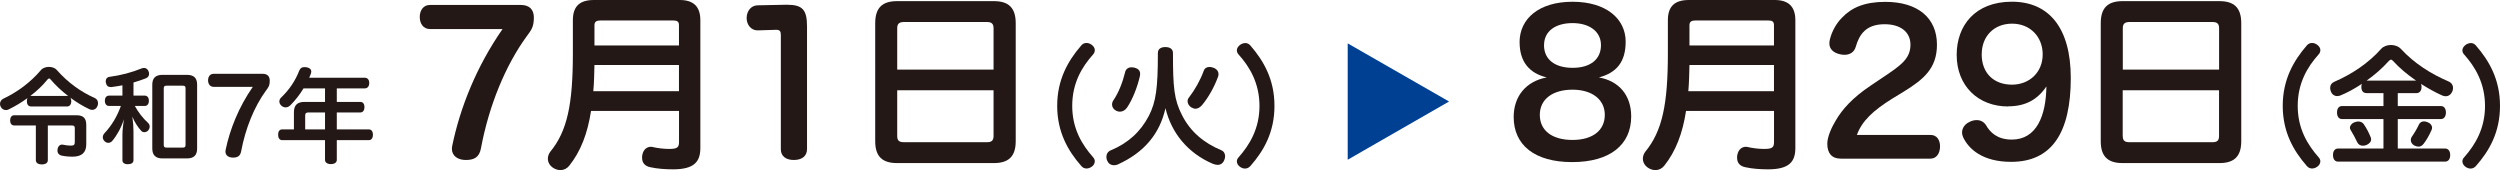
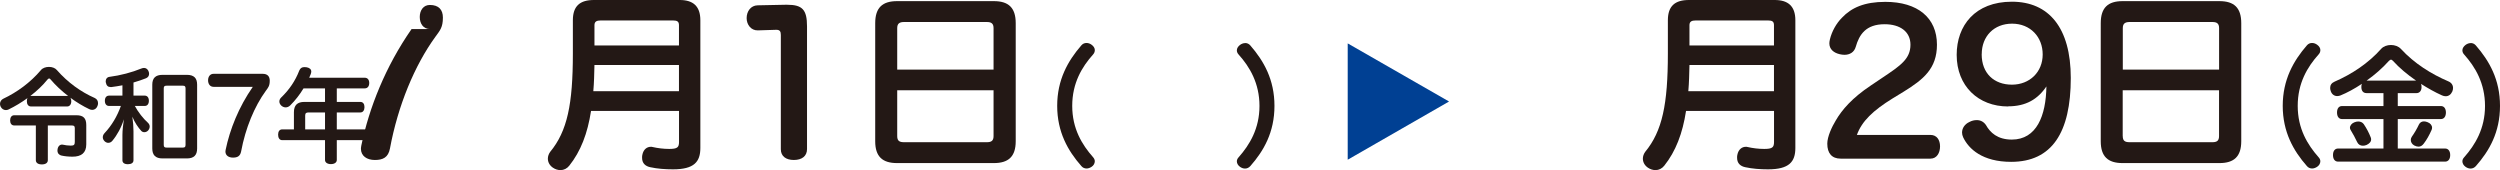
<svg xmlns="http://www.w3.org/2000/svg" id="_レイヤー_2" data-name="レイヤー_2" viewBox="0 0 483.97 32.93">
  <defs>
    <style>
      .cls-1 {
        fill: #231815;
      }

      .cls-2 {
        fill: #004093;
      }
    </style>
  </defs>
  <g id="_文字" data-name="文字">
    <g>
      <path class="cls-1" d="M6,20.61c-.52,0-.8-.42-.8-1.02,0-.24.04-.44.12-.6-1.16.84-2.42,1.6-3.66,2.2-.16.08-.34.12-.52.12-.4,0-.8-.22-1.02-.68-.08-.18-.12-.36-.12-.52,0-.44.26-.82.64-1,2.62-1.24,5.22-3.1,7.28-5.54.34-.42.96-.62,1.56-.62s1.18.2,1.52.6c2.12,2.42,4.66,4.24,7.34,5.42.44.2.64.58.64,1.02,0,.2-.04.4-.14.6-.18.44-.56.68-.98.68-.18,0-.38-.04-.58-.14-1.22-.58-2.48-1.34-3.64-2.2.1.16.16.4.16.66,0,.6-.3,1.02-.78,1.02h-7.02ZM2.76,24.29c-.52,0-.8-.4-.8-.98s.28-1,.8-1h12.04c1.36,0,1.9.6,1.9,1.9v3.74c0,1.66-.98,2.38-2.66,2.38-.76,0-1.56-.08-2.16-.22-.4-.08-.76-.42-.76-.96,0-.08,0-.16.02-.24.08-.58.44-.92.86-.92.06,0,.12,0,.18.02.4.1,1.02.18,1.52.18.58,0,.78-.14.78-.7v-2.68c0-.4-.16-.52-.58-.52h-4.64v6.72c0,.52-.44.82-1.16.82s-1.16-.3-1.16-.82v-6.72H2.76ZM13.02,18.57c.06,0,.12,0,.18.02-1.3-1-2.48-2.12-3.38-3.18-.1-.14-.2-.22-.3-.22-.12,0-.22.08-.34.22-.88,1.1-2.04,2.2-3.3,3.16h7.14Z" />
      <path class="cls-1" d="M28.02,18.51c.5,0,.8.38.8,1s-.3,1-.8,1h-1.92c.66,1.22,1.64,2.46,2.52,3.24.24.22.36.48.36.74s-.1.52-.28.74c-.2.24-.48.36-.76.36-.22,0-.44-.08-.6-.26-.58-.62-1.28-1.64-1.72-2.74.14.9.22,1.98.22,2.82v5.62c0,.48-.4.76-1.08.76s-1.06-.28-1.06-.76v-4.92c0-.88.14-2.04.28-3.02-.48,1.56-1.3,3.06-2.24,4.18-.2.24-.48.38-.78.38-.24,0-.5-.1-.72-.32-.22-.22-.34-.48-.34-.76,0-.26.1-.54.34-.8,1.4-1.48,2.46-3.3,3.16-5.26h-2.28c-.52,0-.82-.38-.82-1s.3-1,.82-1h2.58v-2c-.72.14-1.46.26-2.12.34h-.16c-.5,0-.8-.26-.92-.82-.02-.1-.04-.2-.04-.28,0-.48.3-.84.76-.88,2.06-.26,4.38-.88,6.12-1.6.2-.08.38-.12.54-.12.36,0,.66.2.84.56.1.2.14.4.14.58,0,.38-.2.7-.6.86-.7.28-1.52.56-2.42.82v2.54h2.18ZM38.16,28.75c0,1.28-.62,1.92-1.98,1.92h-4.72c-1.34,0-1.98-.64-1.98-1.92v-12.36c0-1.28.64-1.9,1.98-1.9h4.72c1.36,0,1.98.62,1.98,1.9v12.36ZM31.7,28.03c0,.42.14.54.54.54h3.16c.38,0,.52-.12.52-.54v-10.9c0-.42-.14-.54-.52-.54h-3.16c-.4,0-.54.12-.54.54v10.9Z" />
      <path class="cls-1" d="M41.34,16.81c-.68,0-1.06-.56-1.06-1.26s.38-1.26,1.06-1.26h9.52c.92,0,1.36.5,1.36,1.32,0,1.04-.3,1.34-.78,2-2.18,3-3.92,7.18-4.76,11.7-.18.94-.74,1.2-1.58,1.2s-1.46-.42-1.46-1.18c0-.1.02-.2.04-.32.82-3.96,2.52-8.26,5.26-12.2h-7.6Z" />
      <path class="cls-1" d="M69.76,19.73c.52,0,.8.4.8,1s-.28,1.04-.8,1.04h-4.56v3.28h6.22c.5,0,.78.44.78,1.02,0,.62-.28,1.06-.78,1.06h-6.22v3.84c0,.5-.48.8-1.14.8s-1.14-.3-1.14-.8v-3.84h-8.3c-.52,0-.78-.46-.78-1.06s.26-1.02.78-1.02h2.28v-3.32c0-1.36.66-2,2.02-2h4v-2.62h-4.16c-.74,1.22-1.6,2.32-2.56,3.28-.28.28-.6.4-.9.4s-.58-.12-.82-.32c-.26-.24-.4-.52-.4-.82,0-.26.1-.52.34-.76,1.58-1.52,2.74-3.22,3.52-5.24.2-.46.5-.66,1-.66.14,0,.28.02.46.04.56.12.86.4.86.82,0,.14-.04.3-.1.48-.1.24-.2.48-.3.72h10.76c.56,0,.86.42.86,1.02s-.3,1.04-.86,1.04h-5.42v2.62h4.56ZM62.92,25.05v-3.28h-3.22c-.42,0-.62.14-.62.6v2.68h3.84Z" />
-       <path class="cls-1" d="M83.22,5.62c-1.26,0-1.96-1.04-1.96-2.33s.7-2.33,1.96-2.33h17.61c1.7,0,2.52.92,2.52,2.44,0,1.92-.56,2.48-1.44,3.7-4.03,5.55-7.25,13.28-8.81,21.65-.33,1.74-1.37,2.22-2.92,2.22s-2.7-.78-2.7-2.18c0-.19.04-.37.07-.59,1.52-7.33,4.66-15.28,9.73-22.57h-14.06Z" />
+       <path class="cls-1" d="M83.22,5.62c-1.26,0-1.96-1.04-1.96-2.33s.7-2.33,1.96-2.33c1.7,0,2.52.92,2.52,2.44,0,1.92-.56,2.48-1.44,3.7-4.03,5.55-7.25,13.28-8.81,21.65-.33,1.74-1.37,2.22-2.92,2.22s-2.7-.78-2.7-2.18c0-.19.04-.37.07-.59,1.52-7.33,4.66-15.28,9.73-22.57h-14.06Z" />
      <path class="cls-1" d="M114.42,21.46c-.67,4.37-2,7.84-4.22,10.62-.44.55-1.04.85-1.7.85-.48,0-1-.15-1.48-.48-.63-.44-.96-1.07-.96-1.74,0-.44.15-.89.44-1.3,3.33-4.03,4.4-9.25,4.4-19.06V3.92c0-2.78,1.41-3.92,4.07-3.92h16.61c2.55,0,4,1.15,4,3.92v24.72c0,2.7-1.22,4.14-5.29,4.14-1.52,0-3.03-.11-4.4-.41-.92-.19-1.59-.74-1.59-1.81,0-.18,0-.37.04-.55.22-1.15.96-1.59,1.63-1.59.15,0,.26,0,.37.04.96.22,2.07.37,3.22.37,1.55,0,1.89-.3,1.89-1.33v-6.03h-17.02ZM115.08,12.58c-.04,1.7-.07,3.37-.22,5.07h16.58v-5.07h-16.36ZM131.44,4.88c0-.7-.33-.92-1.15-.92h-13.99c-.81,0-1.22.22-1.22.92v3.92h16.36v-3.92Z" />
      <path class="cls-1" d="M156.23,28.86c0,1.37-1,2.11-2.55,2.11s-2.52-.74-2.52-2.07V6.77c0-.67-.19-1-.85-1h-.11l-3.48.11c-1.33.04-2.18-1.11-2.18-2.37,0-1.33.81-2.44,2.11-2.48l5.4-.11h.33c2.96,0,3.85.96,3.85,4.18v23.76Z" />
      <path class="cls-1" d="M196.63,27.35c0,2.96-1.41,4.22-4.22,4.22h-18.76c-2.81,0-4.22-1.26-4.22-4.22V4.48c0-3,1.41-4.26,4.22-4.26h18.76c2.81,0,4.22,1.26,4.22,4.26v22.87ZM192.34,13.47V5.44c0-.89-.44-1.18-1.3-1.18h-16.02c-.89,0-1.33.3-1.33,1.18v8.03h18.65ZM173.69,26.35c0,.93.44,1.18,1.33,1.18h16.02c.85,0,1.3-.26,1.3-1.18v-8.88h-18.65v8.88Z" />
      <path class="cls-1" d="M211.94,9.73c0,.27-.1.55-.32.8-2.17,2.42-4.05,5.55-4.05,9.97s1.9,7.52,4.05,9.95c.22.25.32.52.32.77,0,.43-.25.83-.62,1.07-.3.2-.65.33-.97.33-.38,0-.75-.15-1.02-.48-2.6-2.95-4.67-6.6-4.67-11.65s2.07-8.7,4.67-11.7c.27-.32.62-.47,1-.47.35,0,.7.12,1,.35.38.27.62.65.62,1.05Z" />
-       <path class="cls-1" d="M216.45,31.82c-.27.12-.52.17-.8.17-.52,0-1.02-.25-1.27-.82-.15-.27-.2-.55-.2-.8,0-.55.3-1.05.85-1.27,3.27-1.35,5.75-3.55,7.37-6.67,1.4-2.72,1.75-5.42,1.75-12.17,0-.8.6-1.15,1.45-1.15s1.47.35,1.47,1.15c0,6.72.23,9.05,1.75,12.02,1.62,3.22,4.25,5.4,7.6,6.8.5.2.75.65.75,1.17,0,.27-.08.57-.23.9-.27.52-.7.77-1.2.77-.3,0-.62-.08-1-.23-4.8-2.07-7.97-5.95-9.12-10.75-1.1,4.95-4.1,8.55-9.17,10.87ZM220.72,14.3c0,.15-.02.3-.05.45-.48,2.07-1.4,4.47-2.47,6.05-.35.52-.85.82-1.4.82-.23,0-.48-.05-.7-.17-.52-.25-.82-.7-.82-1.2,0-.27.07-.55.25-.82,1.02-1.47,1.82-3.57,2.25-5.35.12-.67.6-1.05,1.27-1.05.17,0,.35.02.55.07.75.18,1.12.58,1.12,1.2ZM235.89,14.35c0,.15-.02.3-.07.45-.7,1.95-1.87,4.07-3.12,5.55-.4.45-.82.7-1.27.7-.25,0-.52-.1-.83-.27-.45-.3-.7-.75-.7-1.2,0-.25.1-.52.3-.75,1.1-1.42,2.2-3.37,2.82-5.1.17-.52.6-.77,1.12-.77.23,0,.48.05.75.15.65.23,1,.7,1,1.25Z" />
      <path class="cls-1" d="M241.05,8.33c.38,0,.73.15,1,.47,2.6,3,4.67,6.6,4.67,11.7s-2.07,8.7-4.67,11.65c-.3.33-.65.48-1.02.48-.35,0-.67-.12-.97-.33-.38-.27-.62-.65-.62-1.07,0-.25.1-.52.33-.77,2.15-2.42,4.05-5.57,4.05-9.95s-1.87-7.55-4.05-9.97c-.23-.25-.33-.52-.33-.8,0-.4.25-.77.62-1.05.3-.22.65-.35,1-.35Z" />
      <path class="cls-2" d="M260.9,30.92V8.4l19.62,11.25-19.62,11.27Z" />
-       <path class="cls-1" d="M294.17,8.18c0-4.55,3.74-7.84,10.25-7.84s10.29,3.29,10.29,7.73c0,3.96-1.81,6.03-5.18,6.92,3.92.7,6.25,3.48,6.25,7.55,0,5.55-4.18,8.84-11.43,8.84s-11.32-3.29-11.32-8.73c0-4.03,2.41-6.92,6.4-7.66-3.37-.81-5.25-3.03-5.25-6.81ZM298.09,22.24c0,3.03,2.37,4.85,6.33,4.85s6.25-1.89,6.25-4.85-2.44-4.88-6.25-4.88-6.33,1.81-6.33,4.88ZM298.9,8.73c0,2.85,2.18,4.4,5.55,4.4s5.48-1.59,5.48-4.4c0-2.59-2.18-4.26-5.51-4.26s-5.51,1.59-5.51,4.26Z" />
      <path class="cls-1" d="M326.4,21.46c-.67,4.37-2,7.84-4.22,10.62-.44.55-1.04.85-1.7.85-.48,0-1-.15-1.48-.48-.63-.44-.96-1.07-.96-1.74,0-.44.15-.89.44-1.3,3.33-4.03,4.4-9.25,4.4-19.06V3.92c0-2.78,1.41-3.92,4.07-3.92h16.61c2.55,0,4,1.15,4,3.92v24.72c0,2.7-1.22,4.14-5.29,4.14-1.52,0-3.03-.11-4.4-.41-.92-.19-1.59-.74-1.59-1.81,0-.18,0-.37.04-.55.22-1.15.96-1.59,1.63-1.59.15,0,.26,0,.37.04.96.22,2.07.37,3.22.37,1.55,0,1.89-.3,1.89-1.33v-6.03h-17.02ZM327.06,12.58c-.04,1.7-.07,3.37-.22,5.07h16.58v-5.07h-16.36ZM343.42,4.88c0-.7-.33-.92-1.15-.92h-13.99c-.81,0-1.22.22-1.22.92v3.92h16.36v-3.92Z" />
      <path class="cls-1" d="M373.72,26.12c1.22,0,1.85.96,1.85,2.22s-.63,2.37-1.85,2.37h-17.39c-1.7,0-2.59-1.04-2.59-2.89,0-1.37.89-3.26,1.63-4.48,1.22-2.11,3.22-4.4,6.77-6.77l2.26-1.52c3.55-2.37,5.44-3.66,5.44-6.4,0-2.52-2-3.96-5-3.96-3.66,0-4.92,2.04-5.59,4.37-.3,1.07-1.18,1.55-2.18,1.55-.3,0-.59-.04-.89-.11-1.18-.26-2.04-.96-2.04-2.11,0-.22.04-.48.11-.78.37-1.52,1.22-3.07,2.33-4.18,1.85-1.96,4.37-3.07,8.4-3.07,6.25,0,9.99,3.07,9.99,8.29,0,4.63-2.63,6.73-6.4,9.07l-2.18,1.33c-3.77,2.33-5.96,4.4-6.92,7.07h14.25Z" />
      <path class="cls-1" d="M388.74,20.61c-5.77,0-9.95-3.96-9.95-9.99,0-5.66,3.55-10.29,10.69-10.29s11.4,5.03,11.4,14.76c0,10.58-3.66,16.24-11.54,16.24-5.55,0-8.21-2.48-9.29-4.74-.15-.33-.22-.63-.22-.93,0-.85.52-1.63,1.41-2.04.48-.26.96-.37,1.44-.37.7,0,1.33.3,1.78.96.81,1.44,2.22,2.81,5,2.81,4.81,0,6.62-4.62,6.7-10.29-1.67,2.48-3.96,3.85-7.4,3.85ZM383.63,10.51c0,3.7,2.41,5.88,5.85,5.88s5.96-2.44,5.96-5.85-2.41-5.96-5.92-5.96-5.88,2.44-5.88,5.92Z" />
      <path class="cls-1" d="M433.88,27.35c0,2.96-1.41,4.22-4.22,4.22h-18.76c-2.81,0-4.22-1.26-4.22-4.22V4.48c0-3,1.41-4.26,4.22-4.26h18.76c2.81,0,4.22,1.26,4.22,4.26v22.87ZM429.59,13.47V5.44c0-.89-.44-1.18-1.29-1.18h-16.02c-.89,0-1.33.3-1.33,1.18v8.03h18.65ZM410.94,26.35c0,.93.44,1.18,1.33,1.18h16.02c.85,0,1.29-.26,1.29-1.18v-8.88h-18.65v8.88Z" />
      <path class="cls-1" d="M449.19,9.73c0,.27-.1.55-.33.8-2.17,2.42-4.05,5.55-4.05,9.97s1.9,7.52,4.05,9.95c.23.25.33.52.33.77,0,.43-.25.83-.62,1.07-.3.2-.65.33-.97.33-.38,0-.75-.15-1.02-.48-2.6-2.95-4.67-6.6-4.67-11.65s2.07-8.7,4.67-11.7c.27-.32.62-.47,1-.47.35,0,.7.12,1,.35.38.27.62.65.62,1.05Z" />
      <path class="cls-1" d="M458.1,18.02c-.62,0-.97-.45-.97-1.17,0-.23.02-.45.1-.62-1.42.95-2.85,1.72-4.15,2.25-.2.07-.42.12-.62.12-.53,0-1.03-.3-1.25-.95-.08-.23-.12-.43-.12-.62,0-.55.27-.97.85-1.22,3.37-1.47,6.52-3.55,9.02-6.35.45-.5,1.17-.75,1.9-.75s1.45.25,1.92.75c2.6,2.82,5.87,4.87,9.22,6.3.58.25.88.73.88,1.27,0,.23-.05.47-.15.7-.28.6-.73.9-1.28.9-.22,0-.47-.05-.72-.17-1.35-.6-2.72-1.38-4.05-2.22.08.17.1.4.1.62,0,.72-.38,1.17-1,1.17h-3.6v2.5h8.35c.62,0,.97.5.97,1.25s-.35,1.27-.97,1.27h-8.35v5.7h9.15c.65,0,1,.52,1,1.27s-.35,1.27-1,1.27h-20.69c-.65,0-1-.5-1-1.27s.35-1.27,1-1.27h8.77v-5.7h-8.02c-.62,0-.97-.5-.97-1.27s.35-1.25.97-1.25h8.02v-2.5h-3.3ZM456.55,23.52c.42,0,.8.17,1.05.52.52.77,1,1.67,1.32,2.5.08.15.1.3.1.45,0,.47-.35.82-.88,1.07-.25.1-.47.15-.7.15-.5,0-.9-.23-1.12-.7-.35-.73-.8-1.6-1.25-2.32-.1-.15-.15-.3-.15-.45,0-.42.33-.85.83-1.05.27-.12.55-.17.8-.17ZM467.72,15.6c-1.7-1.17-3.25-2.47-4.45-3.8-.15-.15-.28-.25-.4-.25s-.25.1-.42.25c-1.2,1.35-2.7,2.67-4.3,3.8h9.57ZM470.82,24.72c0,.15-.03.3-.1.45-.45,1.02-.95,1.9-1.5,2.62-.3.4-.62.6-1.02.6-.25,0-.53-.07-.83-.23-.45-.25-.67-.65-.67-1.07,0-.22.08-.45.2-.62.52-.73,1.02-1.6,1.37-2.35.2-.42.55-.62.97-.62.23,0,.45.05.7.15.55.2.88.62.88,1.07Z" />
      <path class="cls-1" d="M478.3,8.33c.38,0,.72.15,1,.47,2.6,3,4.67,6.6,4.67,11.7s-2.07,8.7-4.67,11.65c-.3.33-.65.48-1.02.48-.35,0-.67-.12-.97-.33-.38-.27-.62-.65-.62-1.07,0-.25.1-.52.33-.77,2.15-2.42,4.05-5.57,4.05-9.95s-1.88-7.55-4.05-9.97c-.23-.25-.33-.52-.33-.8,0-.4.25-.77.62-1.05.3-.22.65-.35,1-.35Z" />
    </g>
  </g>
</svg>